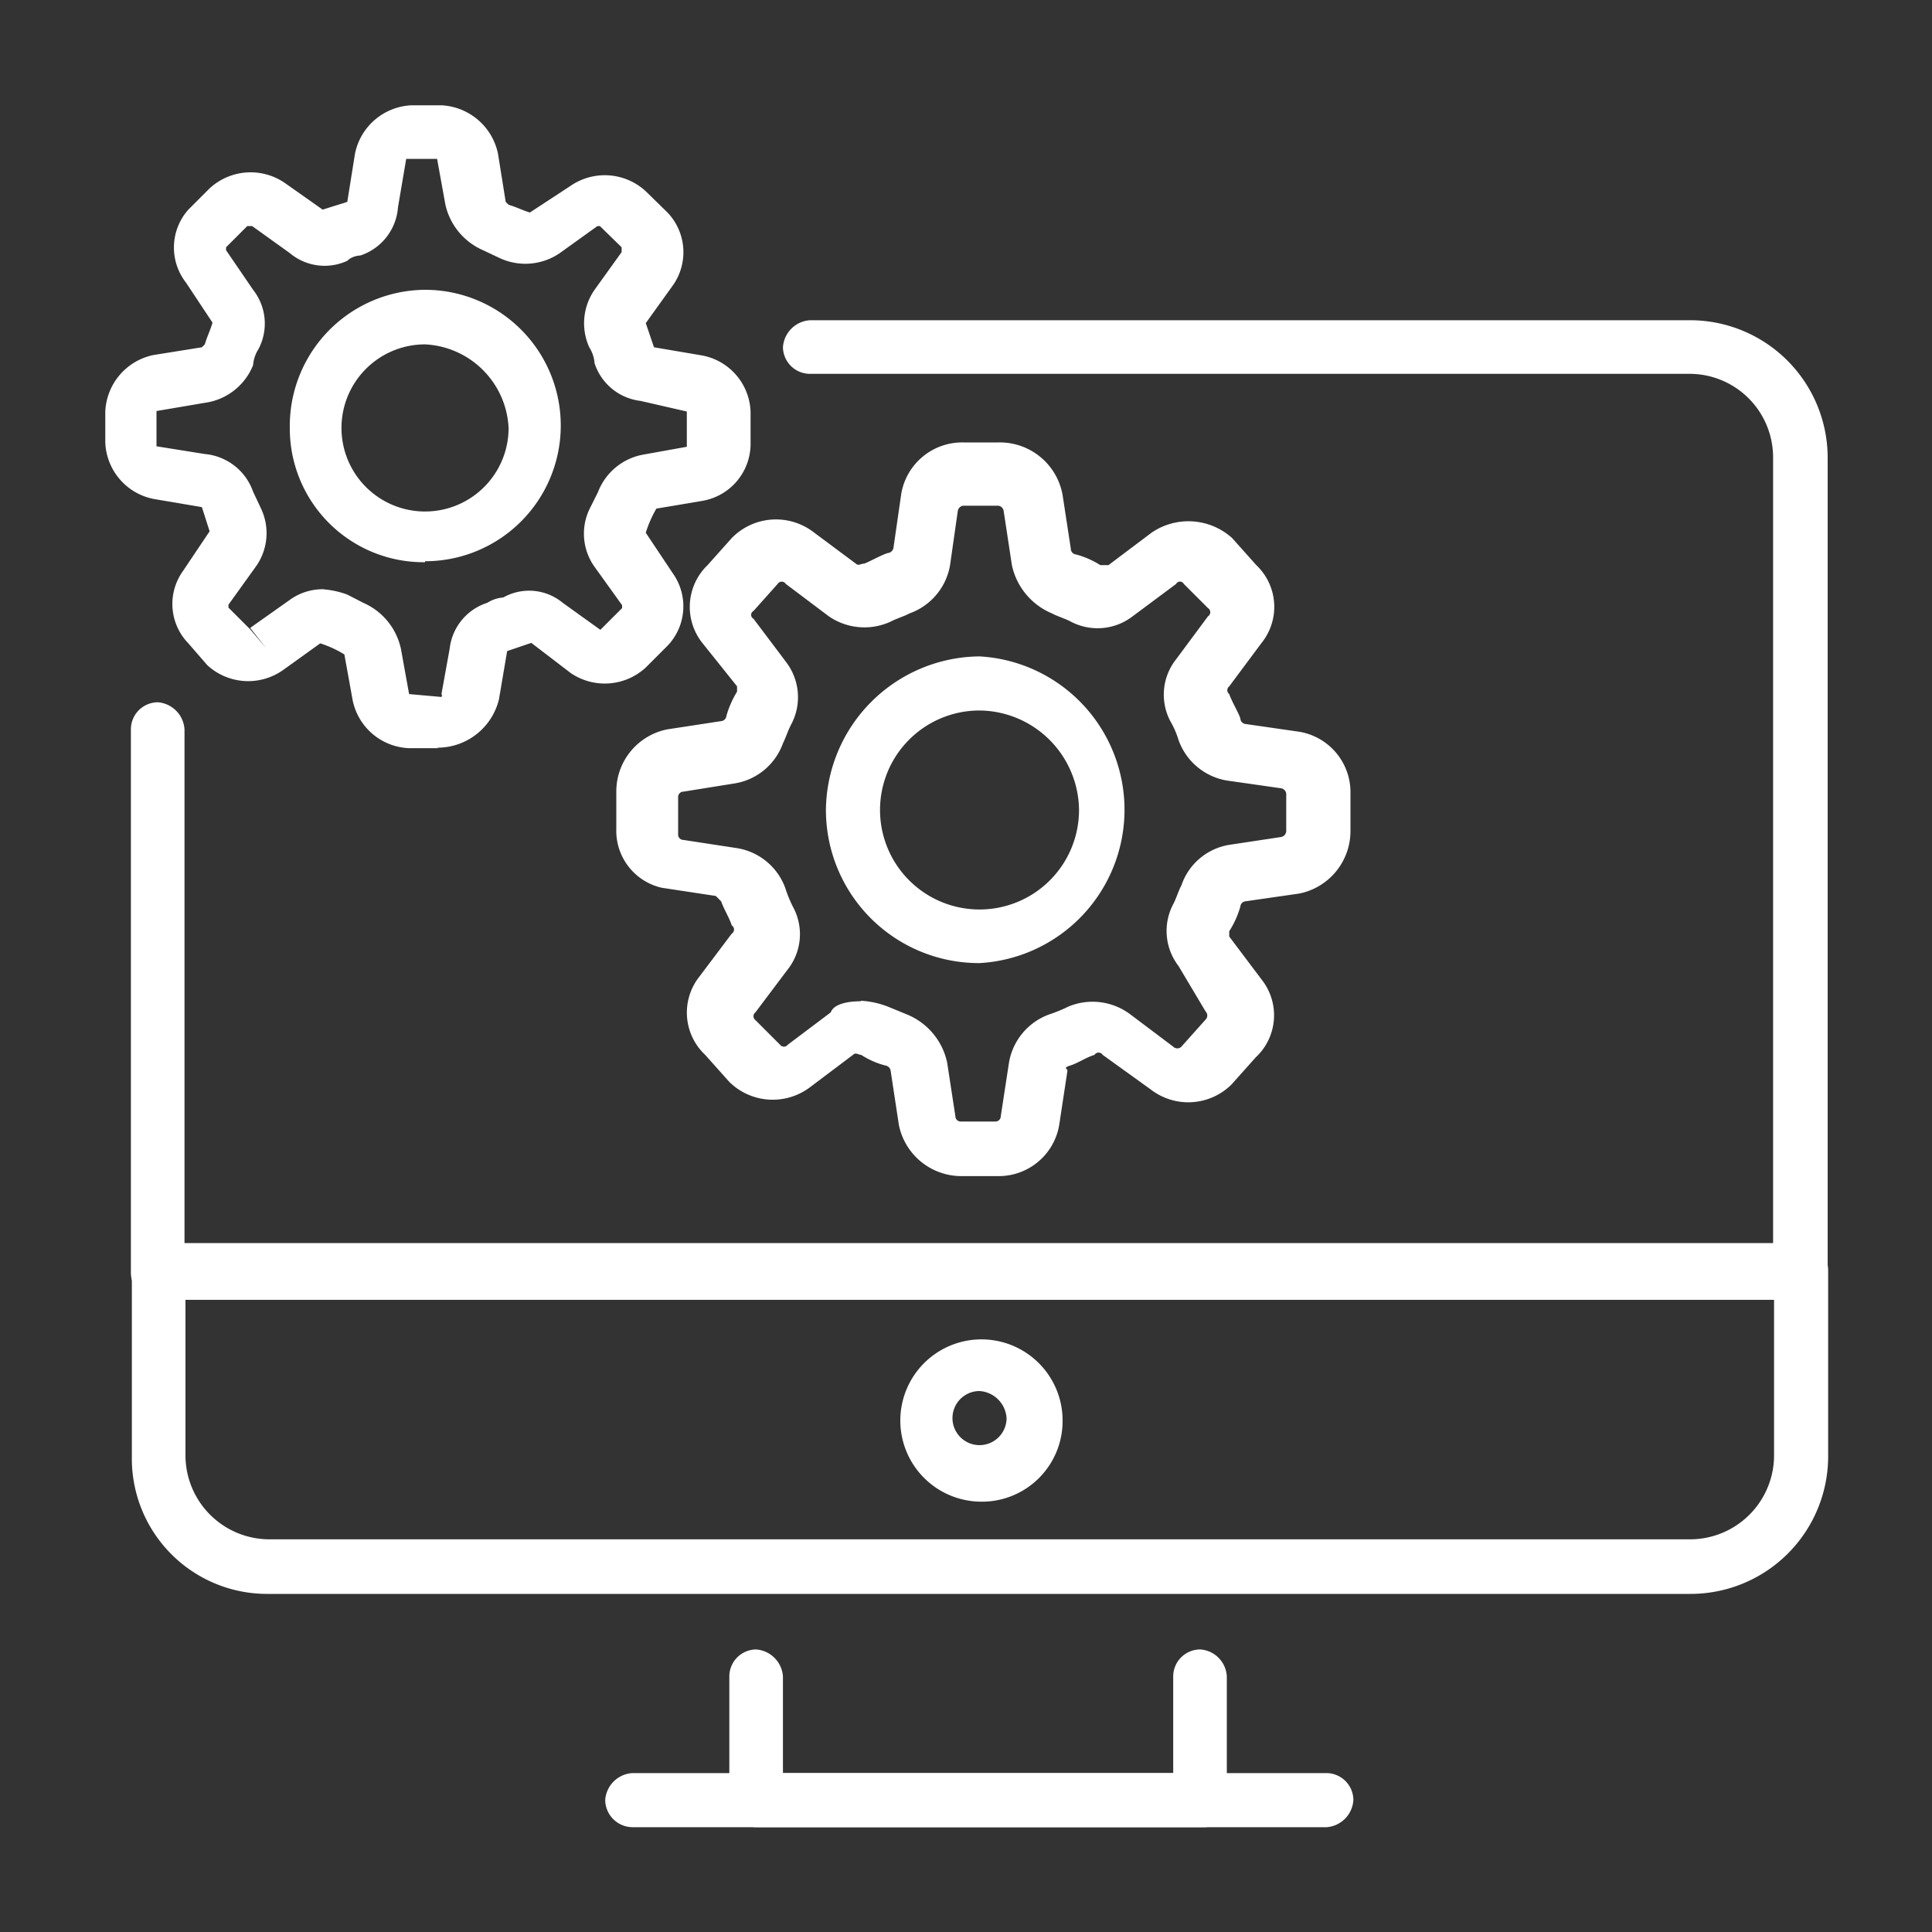
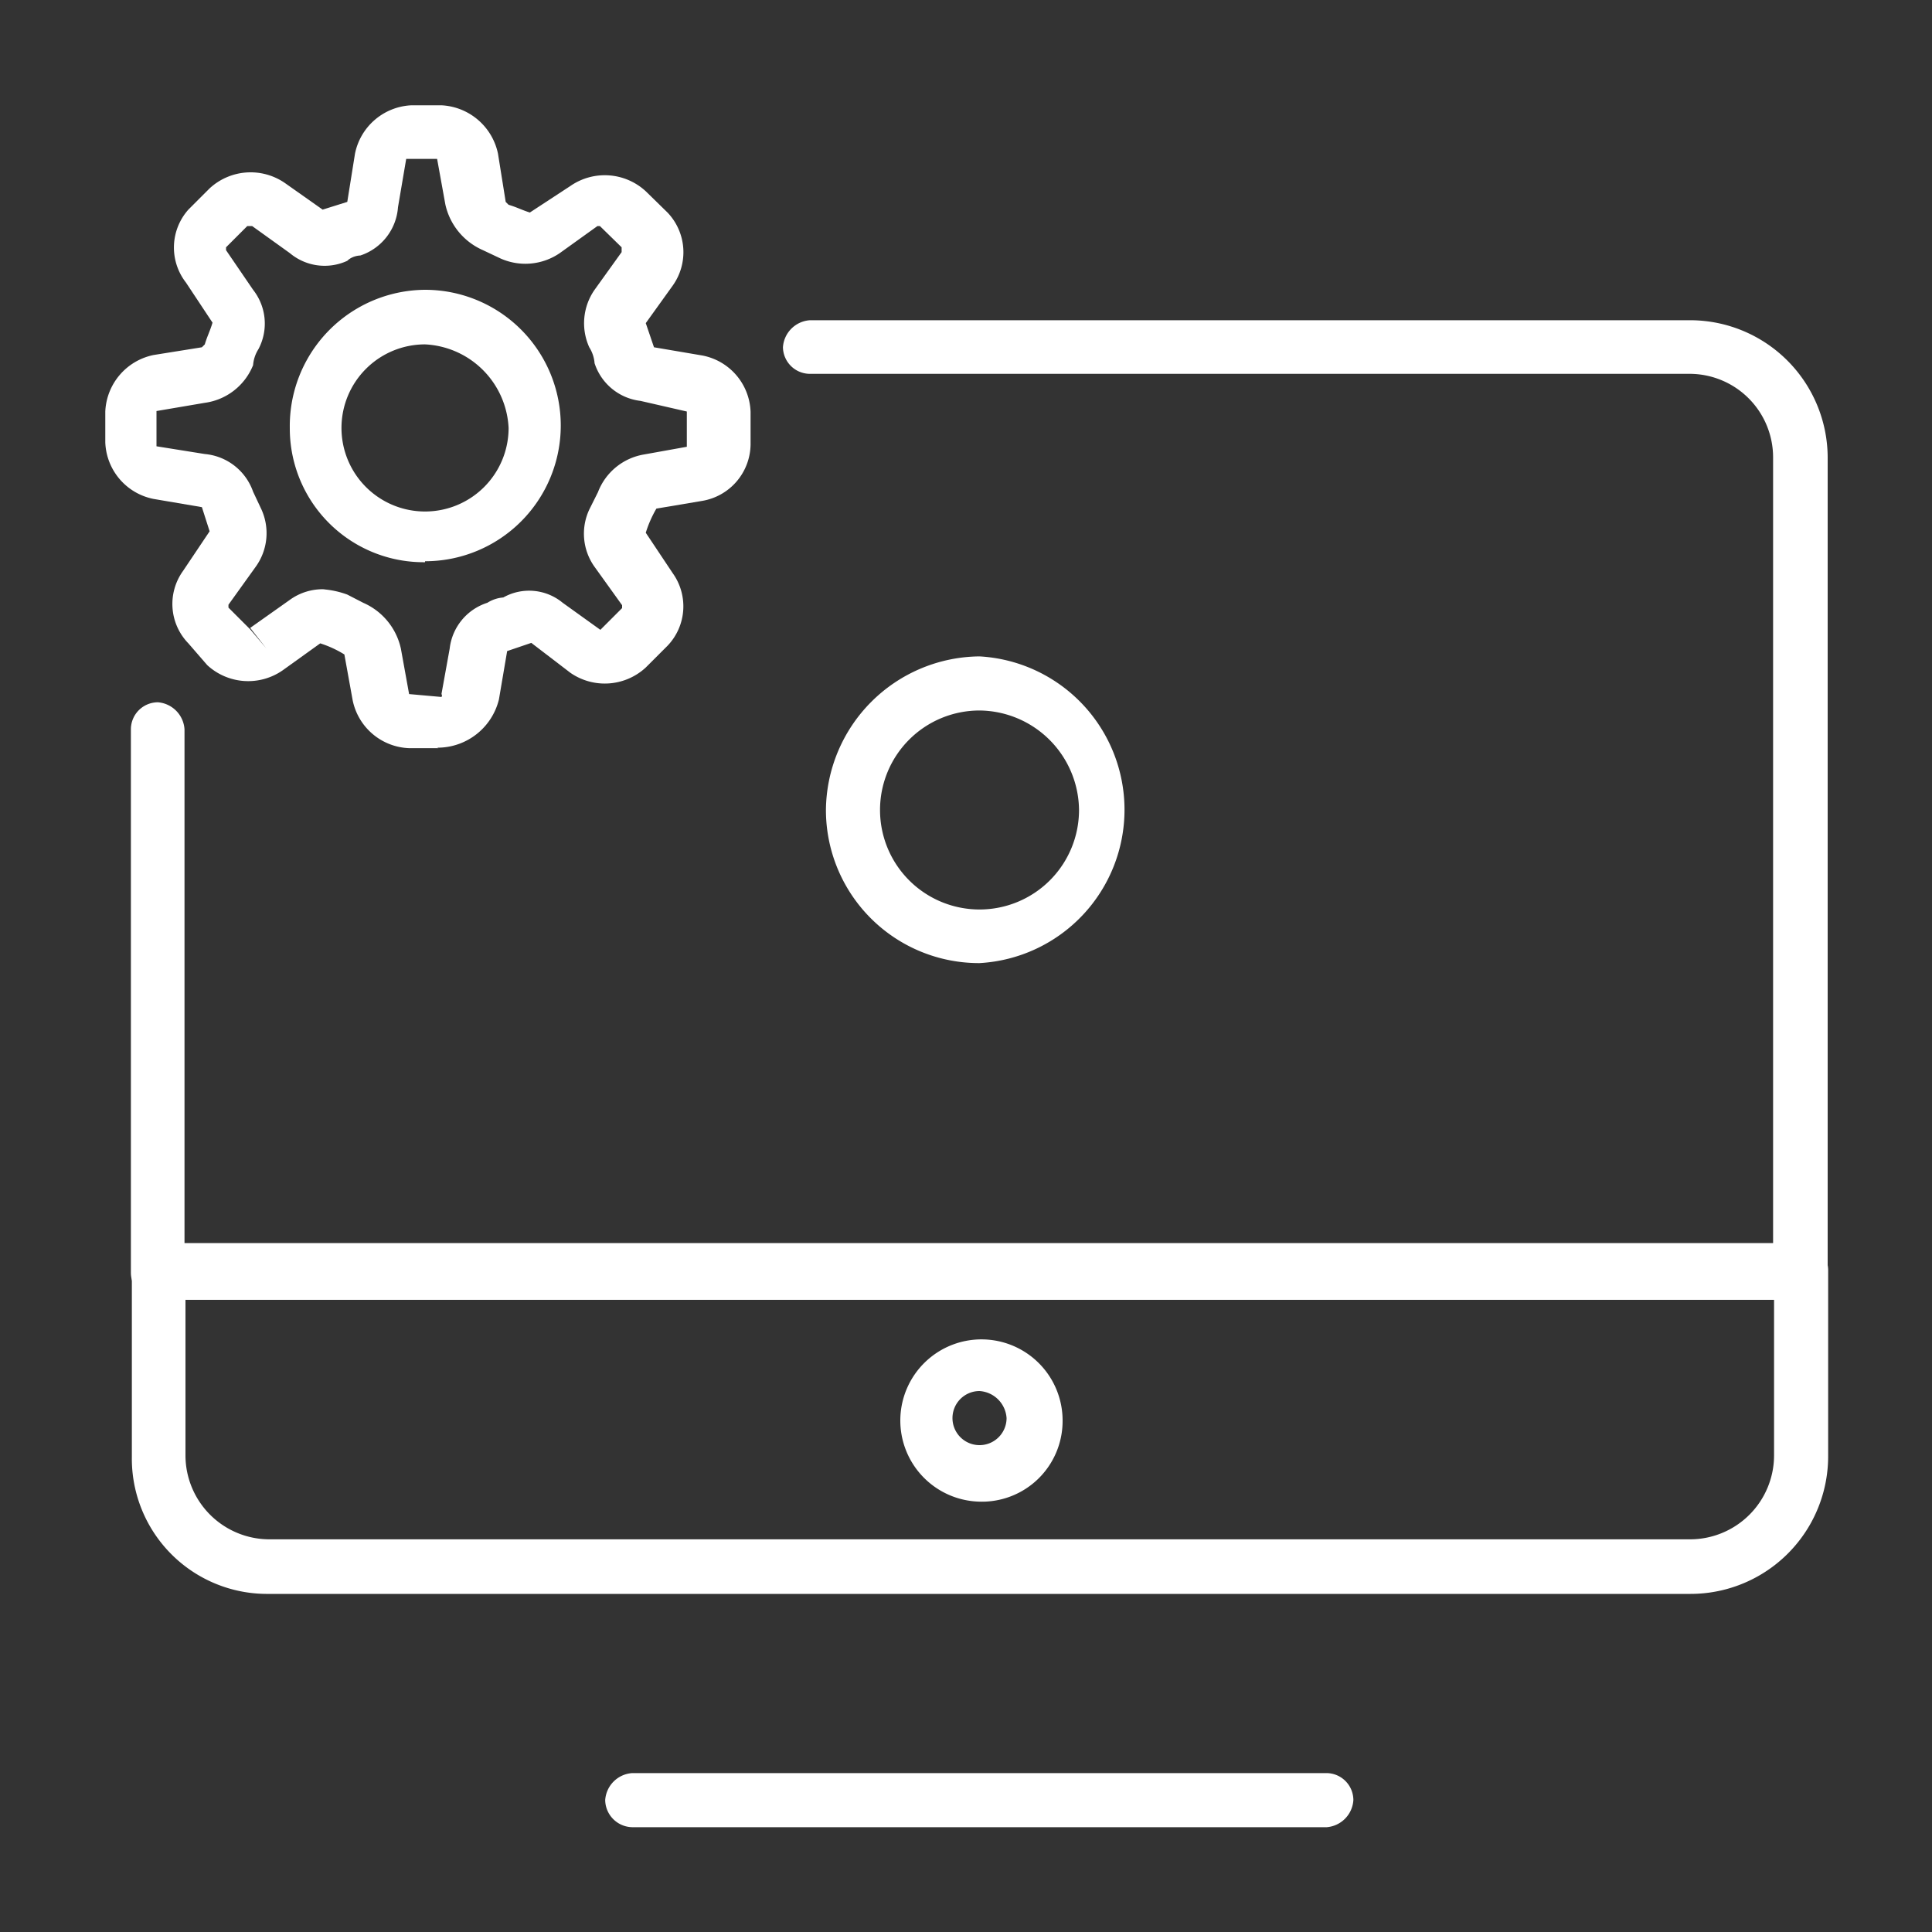
<svg xmlns="http://www.w3.org/2000/svg" id="Capa_1" data-name="Capa 1" viewBox="0 0 40 40">
  <rect x="0" y="0" width="40" height="40" fill="#333333" stroke="none" />
  <defs>
    <style>.cls-1{fill:#fff;}</style>
  </defs>
-   <path class="cls-1" d="M24.9,37.83H15.65a.56.56,0,0,1-.55-.56V34.71a.56.56,0,0,1,.55-.56.6.6,0,0,1,.56.56v2h8.08v-2a.56.56,0,0,1,.56-.56.59.59,0,0,1,.55.56v2.56a.48.48,0,0,1-.5.56Z" />
  <path class="cls-1" d="M27.47,37.83H13.09a.57.57,0,0,1-.56-.56.6.6,0,0,1,.56-.56H27.47a.56.56,0,0,1,.55.56A.6.6,0,0,1,27.47,37.83Z" />
  <path class="cls-1" d="M37.27,26.91h-34a.56.56,0,0,1-.56-.56V15.1a.56.56,0,0,1,.56-.56.6.6,0,0,1,.55.56V25.74H36.71V9.47A1.73,1.73,0,0,0,35,7.74H16.77a.56.56,0,0,1-.56-.55.6.6,0,0,1,.56-.56H35a2.85,2.85,0,0,1,2.84,2.84V26.35A.6.6,0,0,1,37.27,26.91Z" />
  <path class="cls-1" d="M35,33H5.51a2.8,2.8,0,0,1-2.78-2.84V26.3a.56.56,0,0,1,.56-.56h34a.56.56,0,0,1,.56.56v3.84A2.85,2.85,0,0,1,35,33ZM3.84,26.91v3.23a1.74,1.74,0,0,0,1.73,1.73H35a1.74,1.74,0,0,0,1.73-1.73V26.91Z" />
  <path class="cls-1" d="M20.28,31.09A1.68,1.68,0,1,1,22,29.42,1.67,1.67,0,0,1,20.28,31.09Zm0-2.29a.56.56,0,0,0-.56.56.56.56,0,0,0,1.12,0A.6.6,0,0,0,20.28,28.8Z" />
-   <path class="cls-1" d="M20.61,24.35h-.72a1.32,1.32,0,0,1-1.28-1.06l-.17-1.12a.13.13,0,0,0-.11-.11,1.7,1.7,0,0,1-.5-.22c-.06,0-.11-.06-.17,0l-.89.67a1.28,1.28,0,0,1-1.67-.11l-.5-.56a1.2,1.2,0,0,1-.12-1.62l.67-.89a.1.1,0,0,0,0-.17c-.05-.16-.16-.33-.22-.5l-.11-.11-1.12-.17a1.21,1.21,0,0,1-.94-1.22v-.78a1.31,1.31,0,0,1,1.06-1.28l1.11-.17a.12.12,0,0,0,.11-.11,2,2,0,0,1,.22-.5v-.11l-.72-.9a1.2,1.2,0,0,1,.11-1.61l.5-.56A1.28,1.28,0,0,1,16.82,11l.9.67c.05.05.11,0,.16,0s.34-.17.5-.22a.13.13,0,0,0,.12-.12l.16-1.11a1.28,1.28,0,0,1,1.28-1.06h.73A1.32,1.32,0,0,1,22,10.25l.17,1.11a.12.12,0,0,0,.11.12,1.82,1.82,0,0,1,.5.22h.17l.89-.67a1.35,1.35,0,0,1,1.67.11l.5.56a1.19,1.19,0,0,1,.11,1.61l-.67.9a.1.1,0,0,0,0,.16c.06.17.17.34.23.5a.12.12,0,0,0,.11.12l1.11.16a1.27,1.27,0,0,1,1.06,1.28v.78a1.32,1.32,0,0,1-1.06,1.29l-1.11.16a.12.12,0,0,0-.11.11,1.92,1.92,0,0,1-.23.51v.11l.67.89A1.19,1.19,0,0,1,26,21.89l-.5.56a1.27,1.27,0,0,1-1.67.11l-1-.72a.1.1,0,0,0-.17,0c-.17.05-.34.17-.5.22s-.06.06-.06.11l-.17,1.12a1.27,1.27,0,0,1-1.28,1.06Zm-2.78-3.63a1.81,1.81,0,0,1,.55.12l.39.16a1.39,1.39,0,0,1,.84,1l.17,1.11a.11.11,0,0,0,.11.11h.72a.11.11,0,0,0,.11-.11L20.89,22a1.29,1.29,0,0,1,.84-1,3.1,3.1,0,0,0,.39-.16A1.3,1.3,0,0,1,23.4,21l.89.67a.12.12,0,0,0,.17,0l.5-.56a.12.12,0,0,0,0-.17L24.4,20a1.19,1.19,0,0,1-.11-1.28c.06-.11.11-.28.17-.39a1.26,1.26,0,0,1,1-.84l1.06-.16a.13.13,0,0,0,.11-.12v-.78a.13.13,0,0,0-.11-.11l-1.12-.16a1.29,1.29,0,0,1-1-.84,1.81,1.81,0,0,0-.17-.39,1.18,1.18,0,0,1,.12-1.28l.66-.89a.1.1,0,0,0,0-.17l-.5-.5a.09.09,0,0,0-.16,0l-.9.67a1.19,1.19,0,0,1-1.28.11c-.11-.06-.28-.11-.39-.17a1.4,1.4,0,0,1-.83-1l-.17-1.12a.13.13,0,0,0-.11-.11h-.73a.13.13,0,0,0-.11.11l-.16,1.12a1.29,1.29,0,0,1-.84,1c-.11.06-.28.11-.39.17a1.3,1.3,0,0,1-1.28-.11l-.89-.67a.1.1,0,0,0-.17,0l-.5.56a.09.09,0,0,0,0,.16l.67.89A1.2,1.2,0,0,1,16.38,15c-.06.11-.11.27-.17.39a1.28,1.28,0,0,1-1,.83l-1.06.17a.11.11,0,0,0-.11.11v.78a.11.11,0,0,0,.11.11l1.11.17a1.28,1.28,0,0,1,1,.83,2.58,2.58,0,0,0,.16.39,1.18,1.18,0,0,1-.11,1.29l-.67.89a.1.1,0,0,0,0,.16l.51.51a.1.1,0,0,0,.16,0l.89-.67c.06-.17.34-.23.62-.23Z" />
  <path class="cls-1" d="M20.28,19.94a3.17,3.17,0,0,1-3.18-3.17,3.21,3.21,0,0,1,3.18-3.18,3.18,3.18,0,0,1,0,6.35Zm0-5.23a2.06,2.06,0,1,0,2.06,2.06A2.08,2.08,0,0,0,20.28,14.71Z" />
  <path class="cls-1" d="M9.08,15.49H8.47a1.24,1.24,0,0,1-1.17-1l-.17-.94a2.23,2.23,0,0,0-.5-.23l-.78.56a1.25,1.25,0,0,1-1.56-.11l-.39-.45a1.17,1.17,0,0,1-.11-1.5L4.34,11l-.16-.5-1-.17a1.24,1.24,0,0,1-1-1.17V8.52a1.25,1.25,0,0,1,1-1.17l1-.16.06-.06c.05-.17.11-.28.16-.45l-.55-.83A1.18,1.18,0,0,1,3.9,4.34l.44-.44A1.25,1.25,0,0,1,5.9,3.79l.78.55.51-.16.16-1a1.25,1.25,0,0,1,1.17-1h.62a1.26,1.26,0,0,1,1.17,1l.16,1,.06.06c.17.05.28.11.44.16l.84-.55a1.25,1.25,0,0,1,1.56.11l.45.44a1.19,1.19,0,0,1,.11,1.51l-.56.78.17.5,1,.17a1.23,1.23,0,0,1,1,1.17v.67a1.2,1.2,0,0,1-1,1.17l-.95.16a2.39,2.39,0,0,0-.22.5l.56.84a1.18,1.18,0,0,1-.11,1.5l-.45.45a1.25,1.25,0,0,1-1.56.11L11,13.31l-.5.17-.17,1a1.31,1.31,0,0,1-1.28,1ZM6.68,12.2a1.87,1.87,0,0,1,.51.11l.33.17a1.35,1.35,0,0,1,.78.95l.17.94.67.06a.05.05,0,0,0,0-.06l.17-.94a1.13,1.13,0,0,1,.78-.95.72.72,0,0,1,.33-.11,1.09,1.09,0,0,1,1.23.11l.78.56h0l.45-.45v-.06l-.56-.78a1.18,1.18,0,0,1-.11-1.22l.17-.34a1.24,1.24,0,0,1,.95-.78l.89-.16,0-.06V8.52l0,0L13.26,8.3a1.14,1.14,0,0,1-.95-.78.72.72,0,0,0-.11-.33A1.21,1.21,0,0,1,12.31,6l.56-.78V5.12l-.45-.44h-.05l-.78.56a1.26,1.26,0,0,1-1.23.11L10,5.18a1.35,1.35,0,0,1-.78-.95l-.17-.94H8.47s-.06,0-.06,0l-.17,1a1.14,1.14,0,0,1-.78,1s-.16,0-.27.11A1.12,1.12,0,0,1,6,5.24l-.78-.56H5.12l-.44.44v.06L5.24,6a1.13,1.13,0,0,1,.11,1.23.72.72,0,0,0-.11.33,1.26,1.26,0,0,1-1,.78l-1,.17,0,0v.67l0,.06,1,.16a1.17,1.17,0,0,1,1,.78l.16.34a1.19,1.19,0,0,1-.11,1.22l-.56.78v.06l.45.45.33.39L5.18,13,6,12.42a1.16,1.16,0,0,1,.72-.22Z" />
  <path class="cls-1" d="M8.8,11.64A2.77,2.77,0,0,1,6,8.86,2.82,2.82,0,0,1,8.8,6a2.81,2.81,0,1,1,0,5.62Zm0-4.51a1.73,1.73,0,1,0,1.73,1.73A1.82,1.82,0,0,0,8.8,7.13Z" />
</svg>